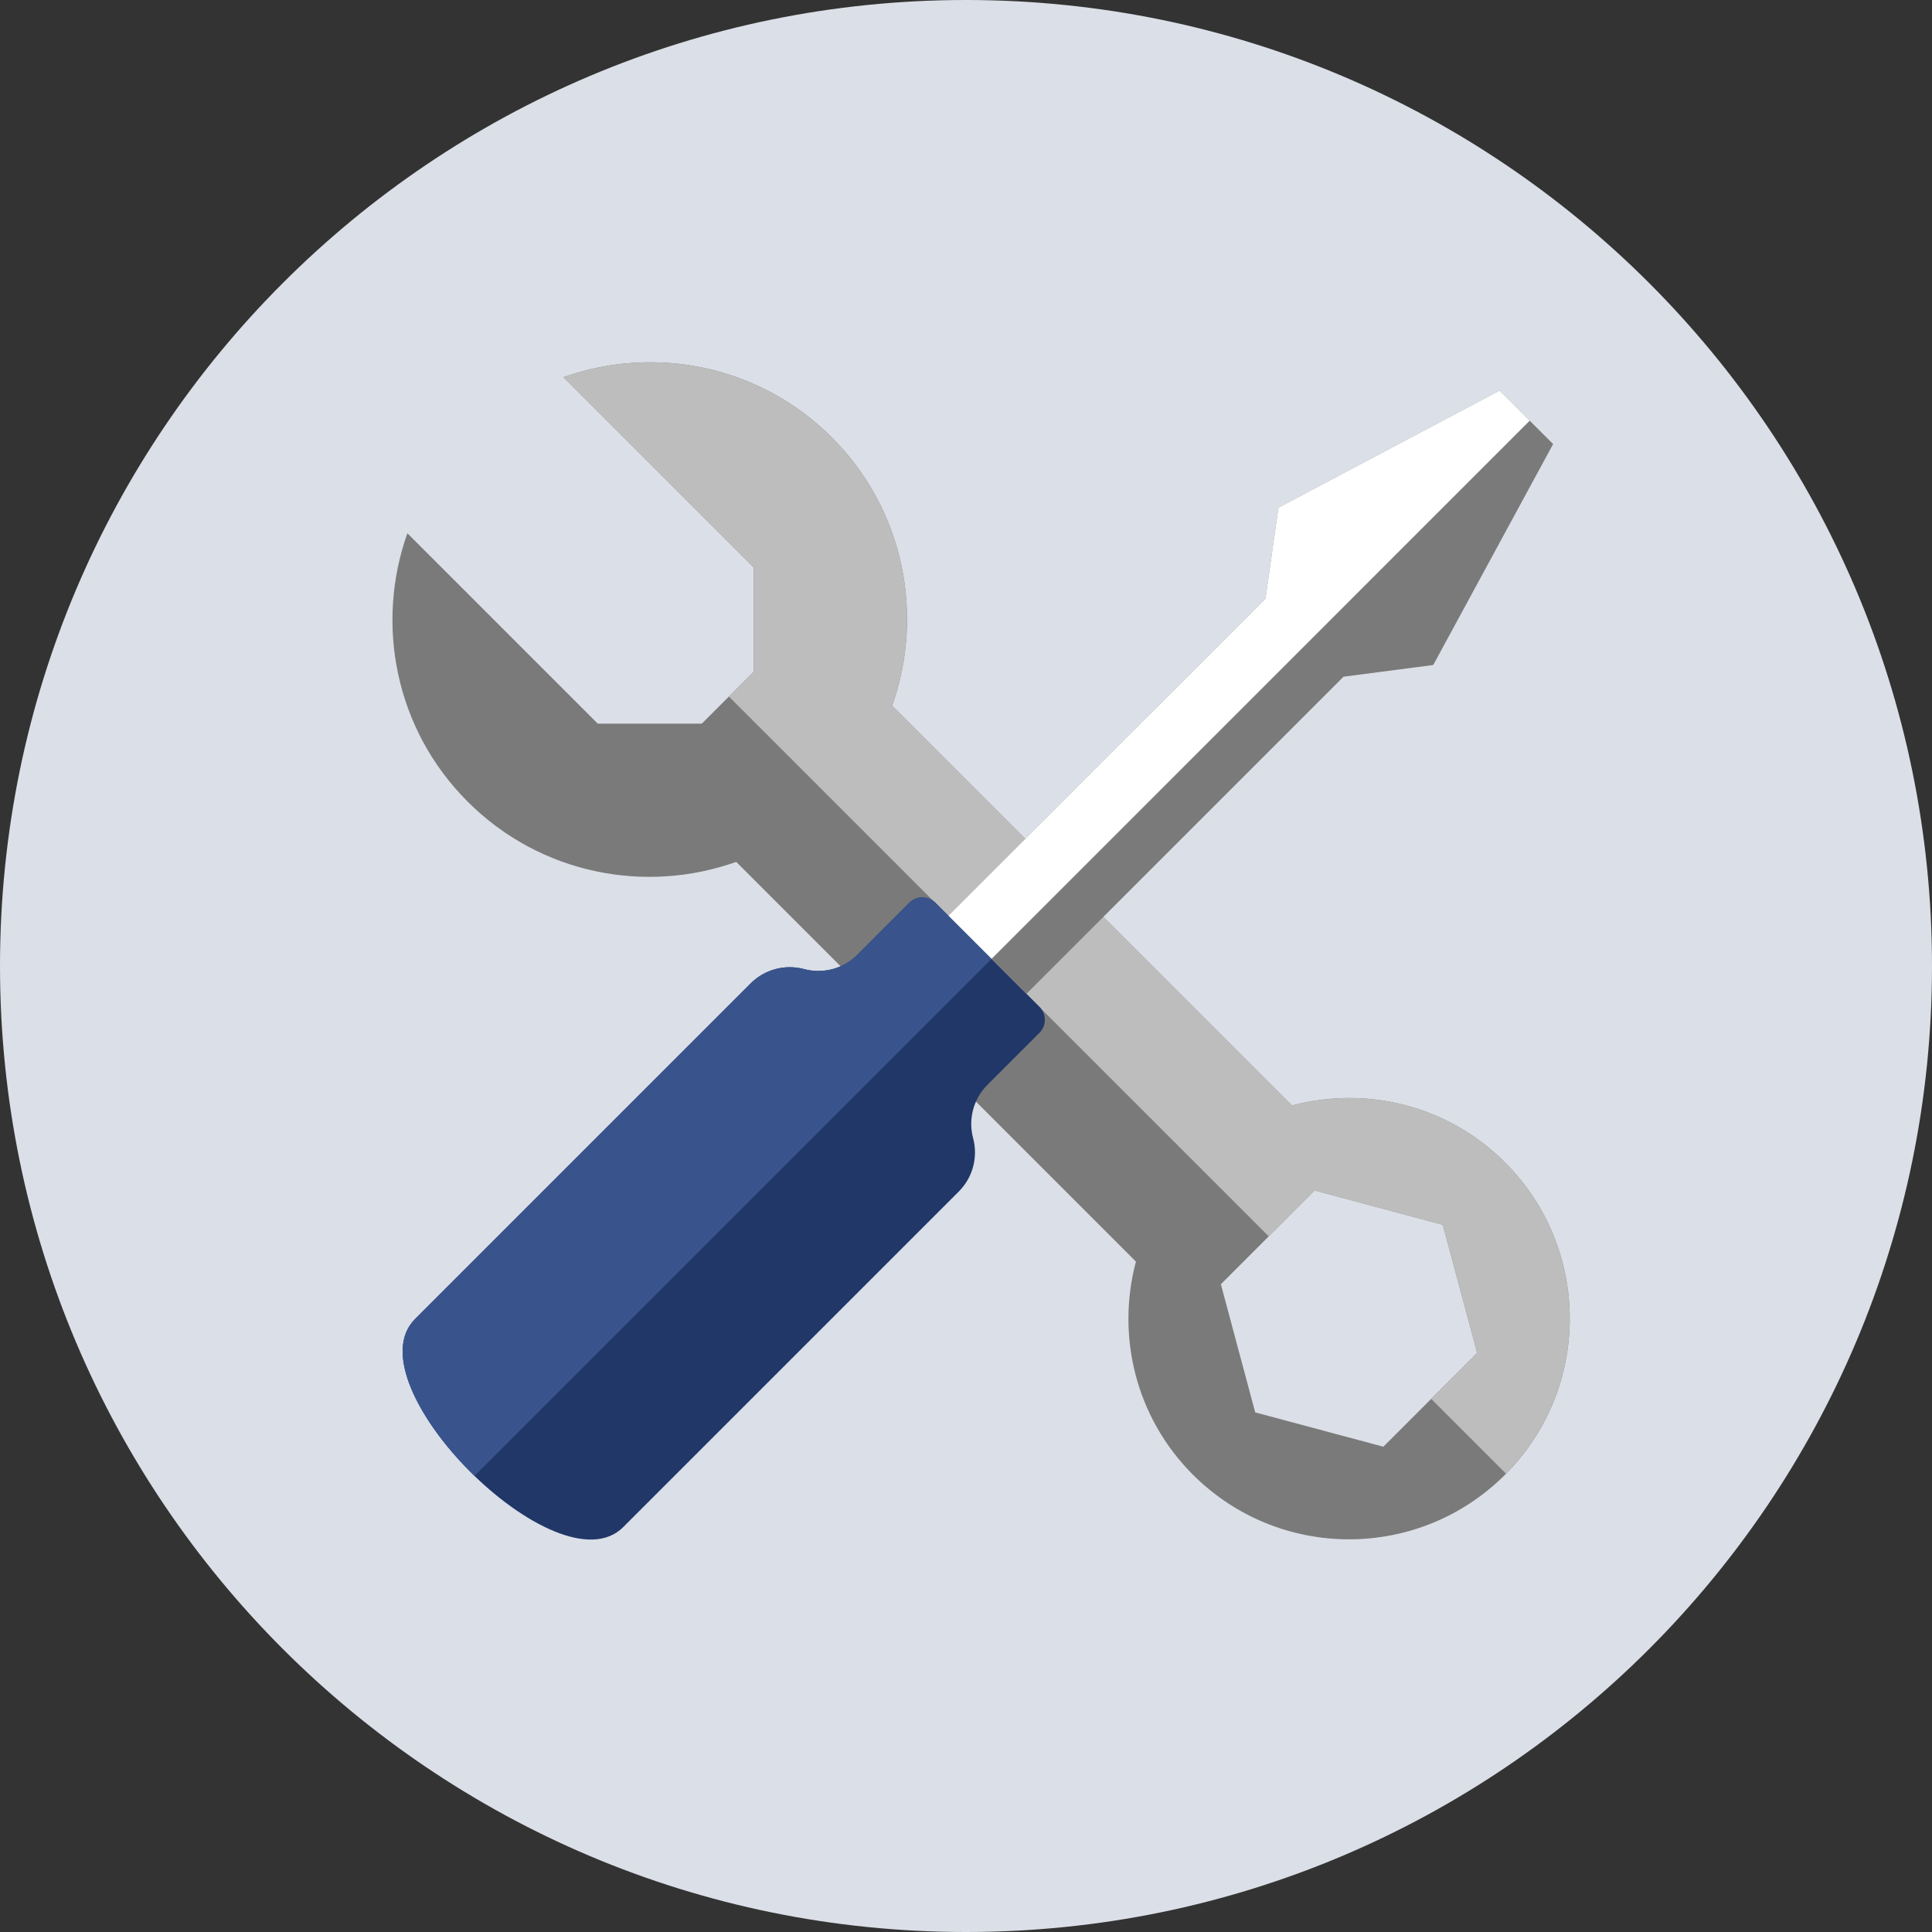
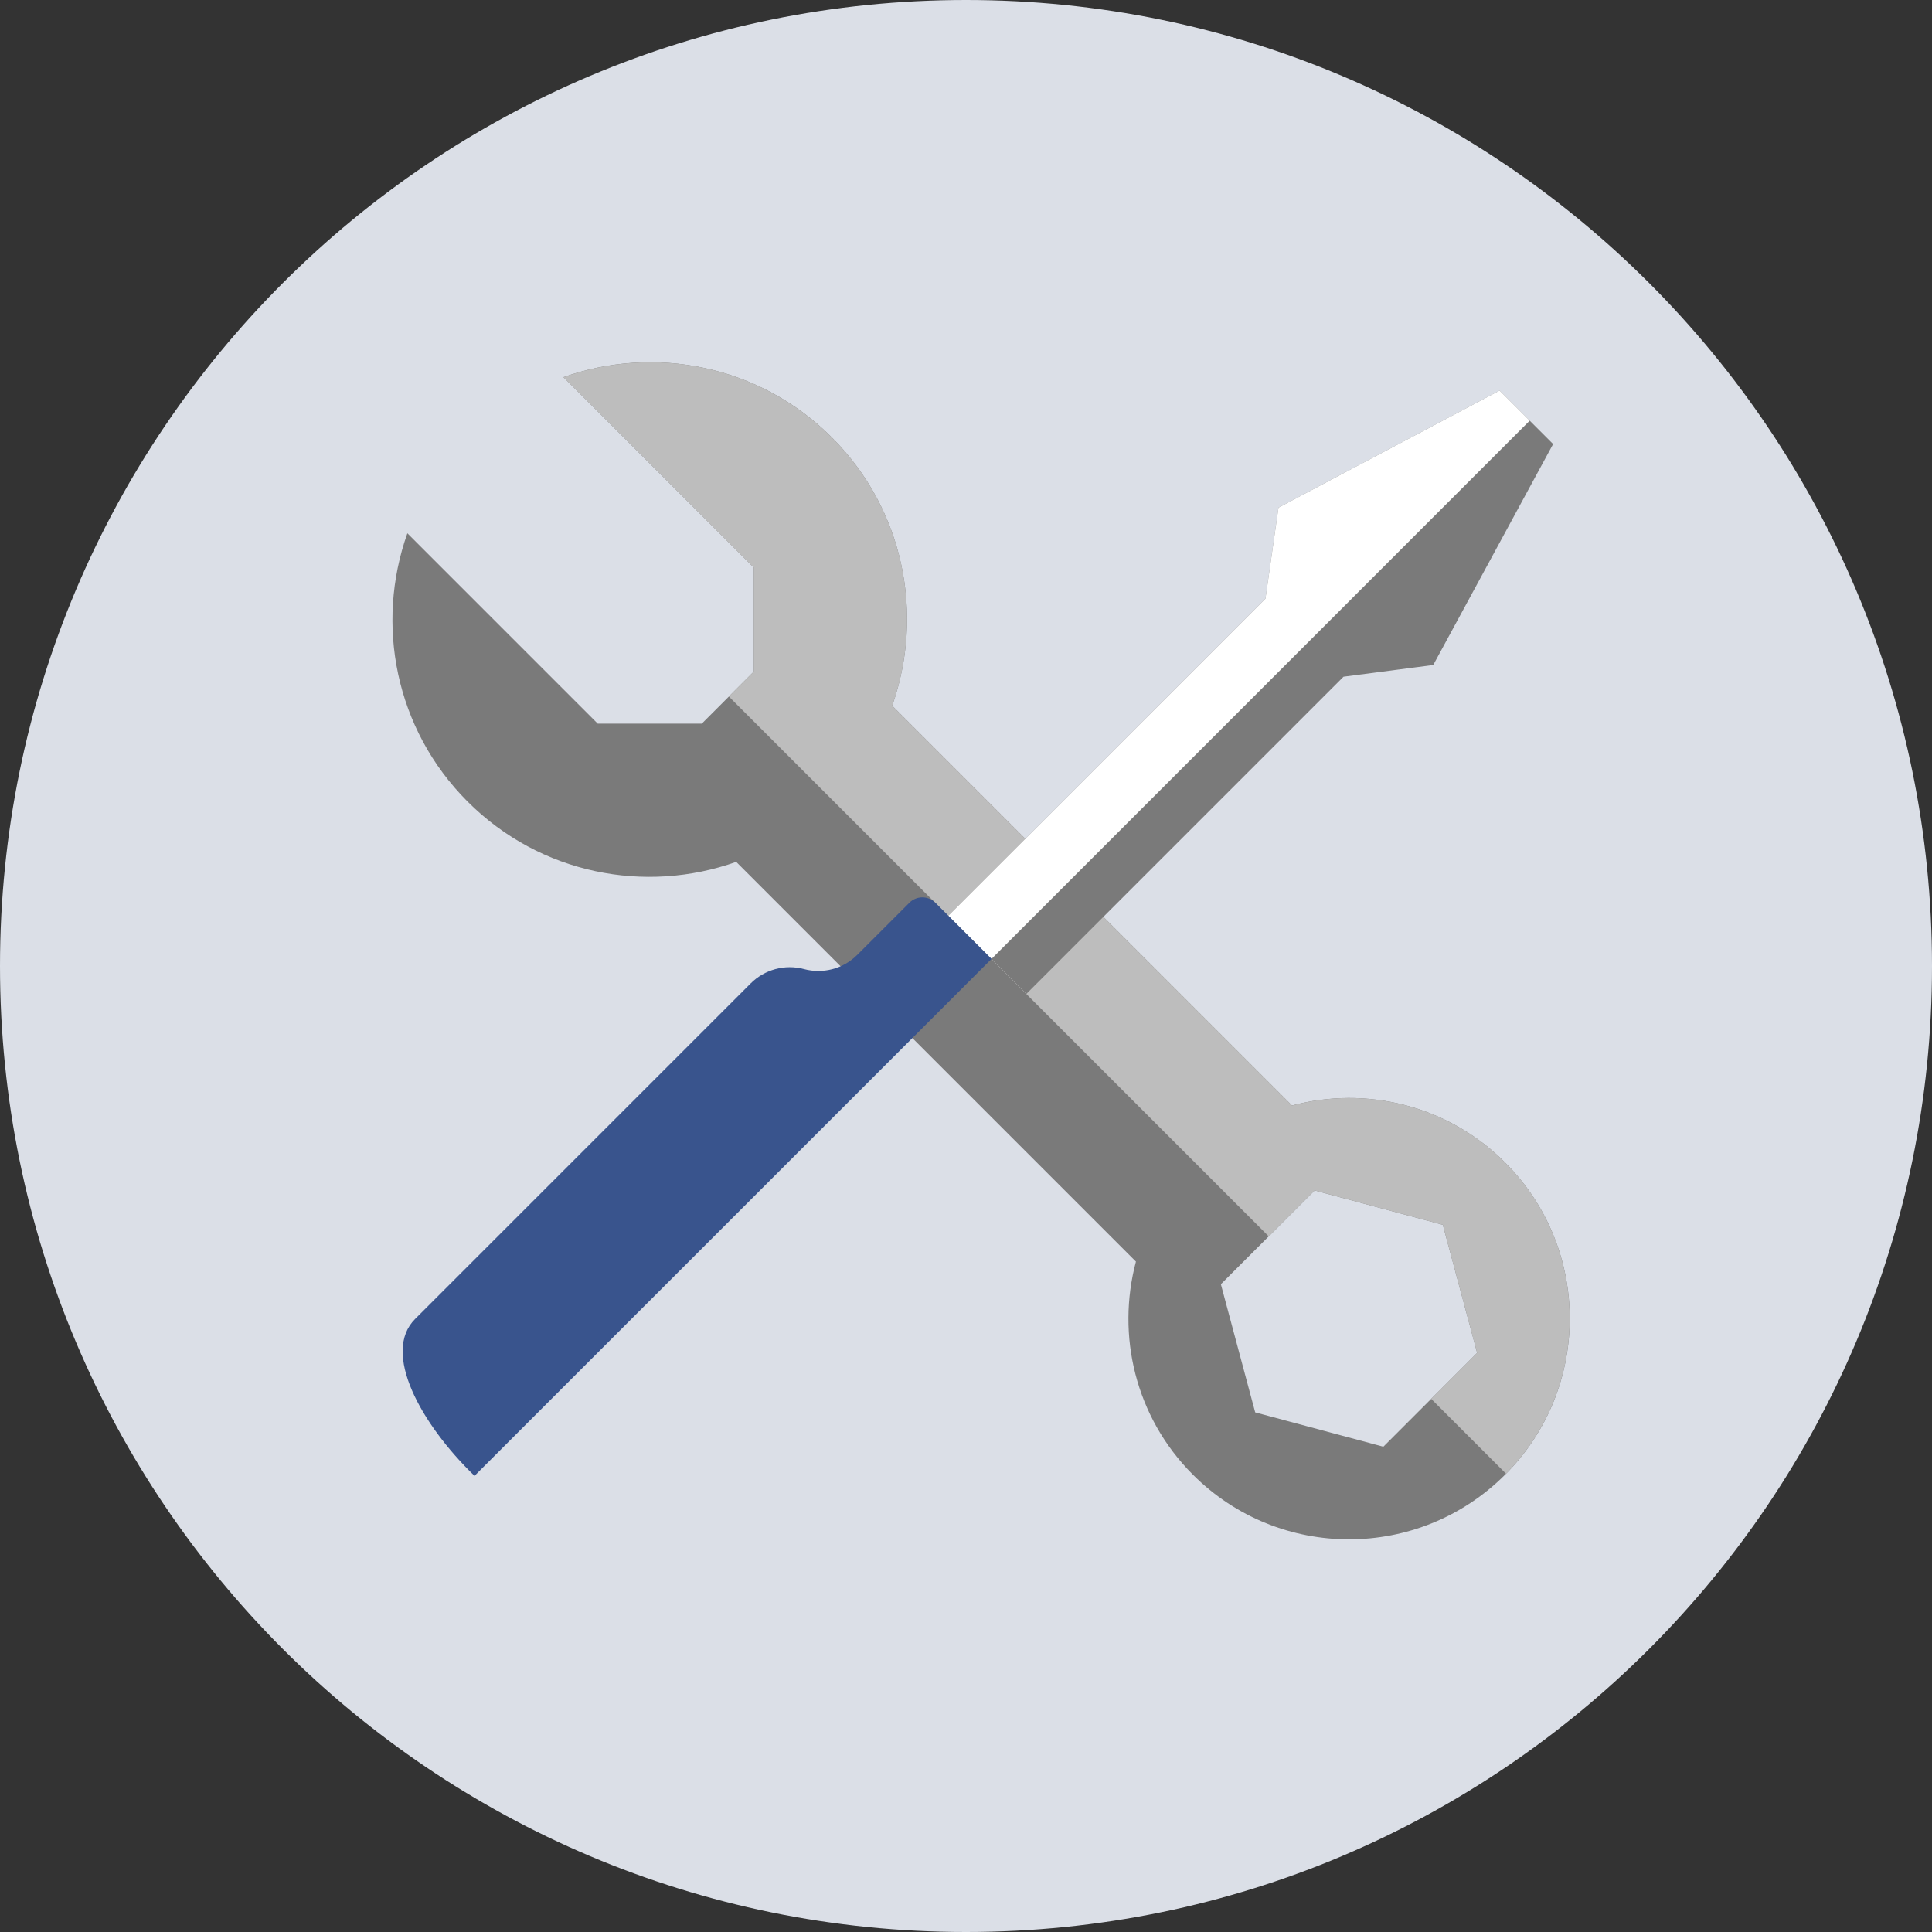
<svg xmlns="http://www.w3.org/2000/svg" width="64" height="64" viewBox="0 0 64 64" fill="none">
  <rect x="0" y="0" width="64" height="64" fill="#333333" stroke="none" />
  <path d="M0 32C0 14.327 14.327 0 32 0C49.673 0 64 14.327 64 32C64 49.673 49.673 64 32 64C14.327 64 0 49.673 0 32Z" fill="#DBDFE7" />
  <g clip-path="url(#clip0_1784_66412)">
    <path fill-rule="evenodd" clip-rule="evenodd" d="M45.825 47.924L41.58 46.787L40.443 42.542L43.55 39.435L47.795 40.573L48.932 44.817L45.825 47.924ZM49.858 38.51C47.946 36.596 45.238 35.971 42.799 36.621L29.555 23.377C30.62 20.373 29.96 16.895 27.556 14.491C25.151 12.086 21.67 11.427 18.665 12.494L24.971 18.8V22.247L23.248 23.971H19.8L13.495 17.665C12.427 20.67 13.086 24.151 15.492 26.556C17.898 28.962 21.382 29.621 24.388 28.551L37.629 41.792C36.979 44.23 37.604 46.938 39.517 48.851C42.373 51.706 47.002 51.706 49.858 48.851C52.714 45.995 52.714 41.365 49.858 38.51Z" fill="#7A7A7A" />
    <path fill-rule="evenodd" clip-rule="evenodd" d="M42.8 36.621L29.555 23.377C30.62 20.373 29.96 16.895 27.556 14.491C25.151 12.086 21.67 11.427 18.665 12.495L24.971 18.8V22.247L24.145 23.073L42.029 40.957L43.55 39.435L47.795 40.573L48.932 44.818L47.41 46.339L49.889 48.818C52.712 45.959 52.703 41.355 49.858 38.509C47.945 36.596 45.238 35.972 42.8 36.621Z" fill="#BDBDBD" />
-     <path fill-rule="evenodd" clip-rule="evenodd" d="M31.761 39.471C32.223 39.009 32.404 38.335 32.236 37.705C32.073 37.094 32.231 36.416 32.709 35.938L34.433 34.214C34.671 33.976 34.671 33.59 34.433 33.352L30.986 29.905C30.747 29.667 30.362 29.667 30.123 29.905L28.4 31.629C27.922 32.108 27.244 32.265 26.634 32.102C26.002 31.933 25.329 32.114 24.867 32.576L13.749 43.694C11.595 45.848 18.49 52.743 20.644 50.588L31.761 39.471Z" fill="#203768" />
    <path fill-rule="evenodd" clip-rule="evenodd" d="M49.676 12.938L42.351 16.816L41.92 19.832L31.417 30.336L34.002 32.921L44.506 22.417L47.478 22.029L51.449 14.71L49.676 12.938Z" fill="#7A7A7A" />
    <path fill-rule="evenodd" clip-rule="evenodd" d="M49.676 12.938L42.351 16.816L41.92 19.832L31.416 30.336L32.845 31.765L50.674 13.935L49.676 12.938Z" fill="white" />
    <path fill-rule="evenodd" clip-rule="evenodd" d="M30.985 29.905C30.747 29.667 30.361 29.667 30.124 29.905L28.4 31.629C27.922 32.108 27.243 32.265 26.633 32.102C26.003 31.933 25.329 32.114 24.867 32.577L13.75 43.694C12.644 44.8 13.922 47.151 15.719 48.89L32.845 31.765L30.985 29.905Z" fill="#39548D" />
  </g>
  <defs>
    <clipPath id="clip0_1784_66412">
      <rect width="39" height="39" fill="white" transform="translate(13 12)" />
    </clipPath>
  </defs>
</svg>